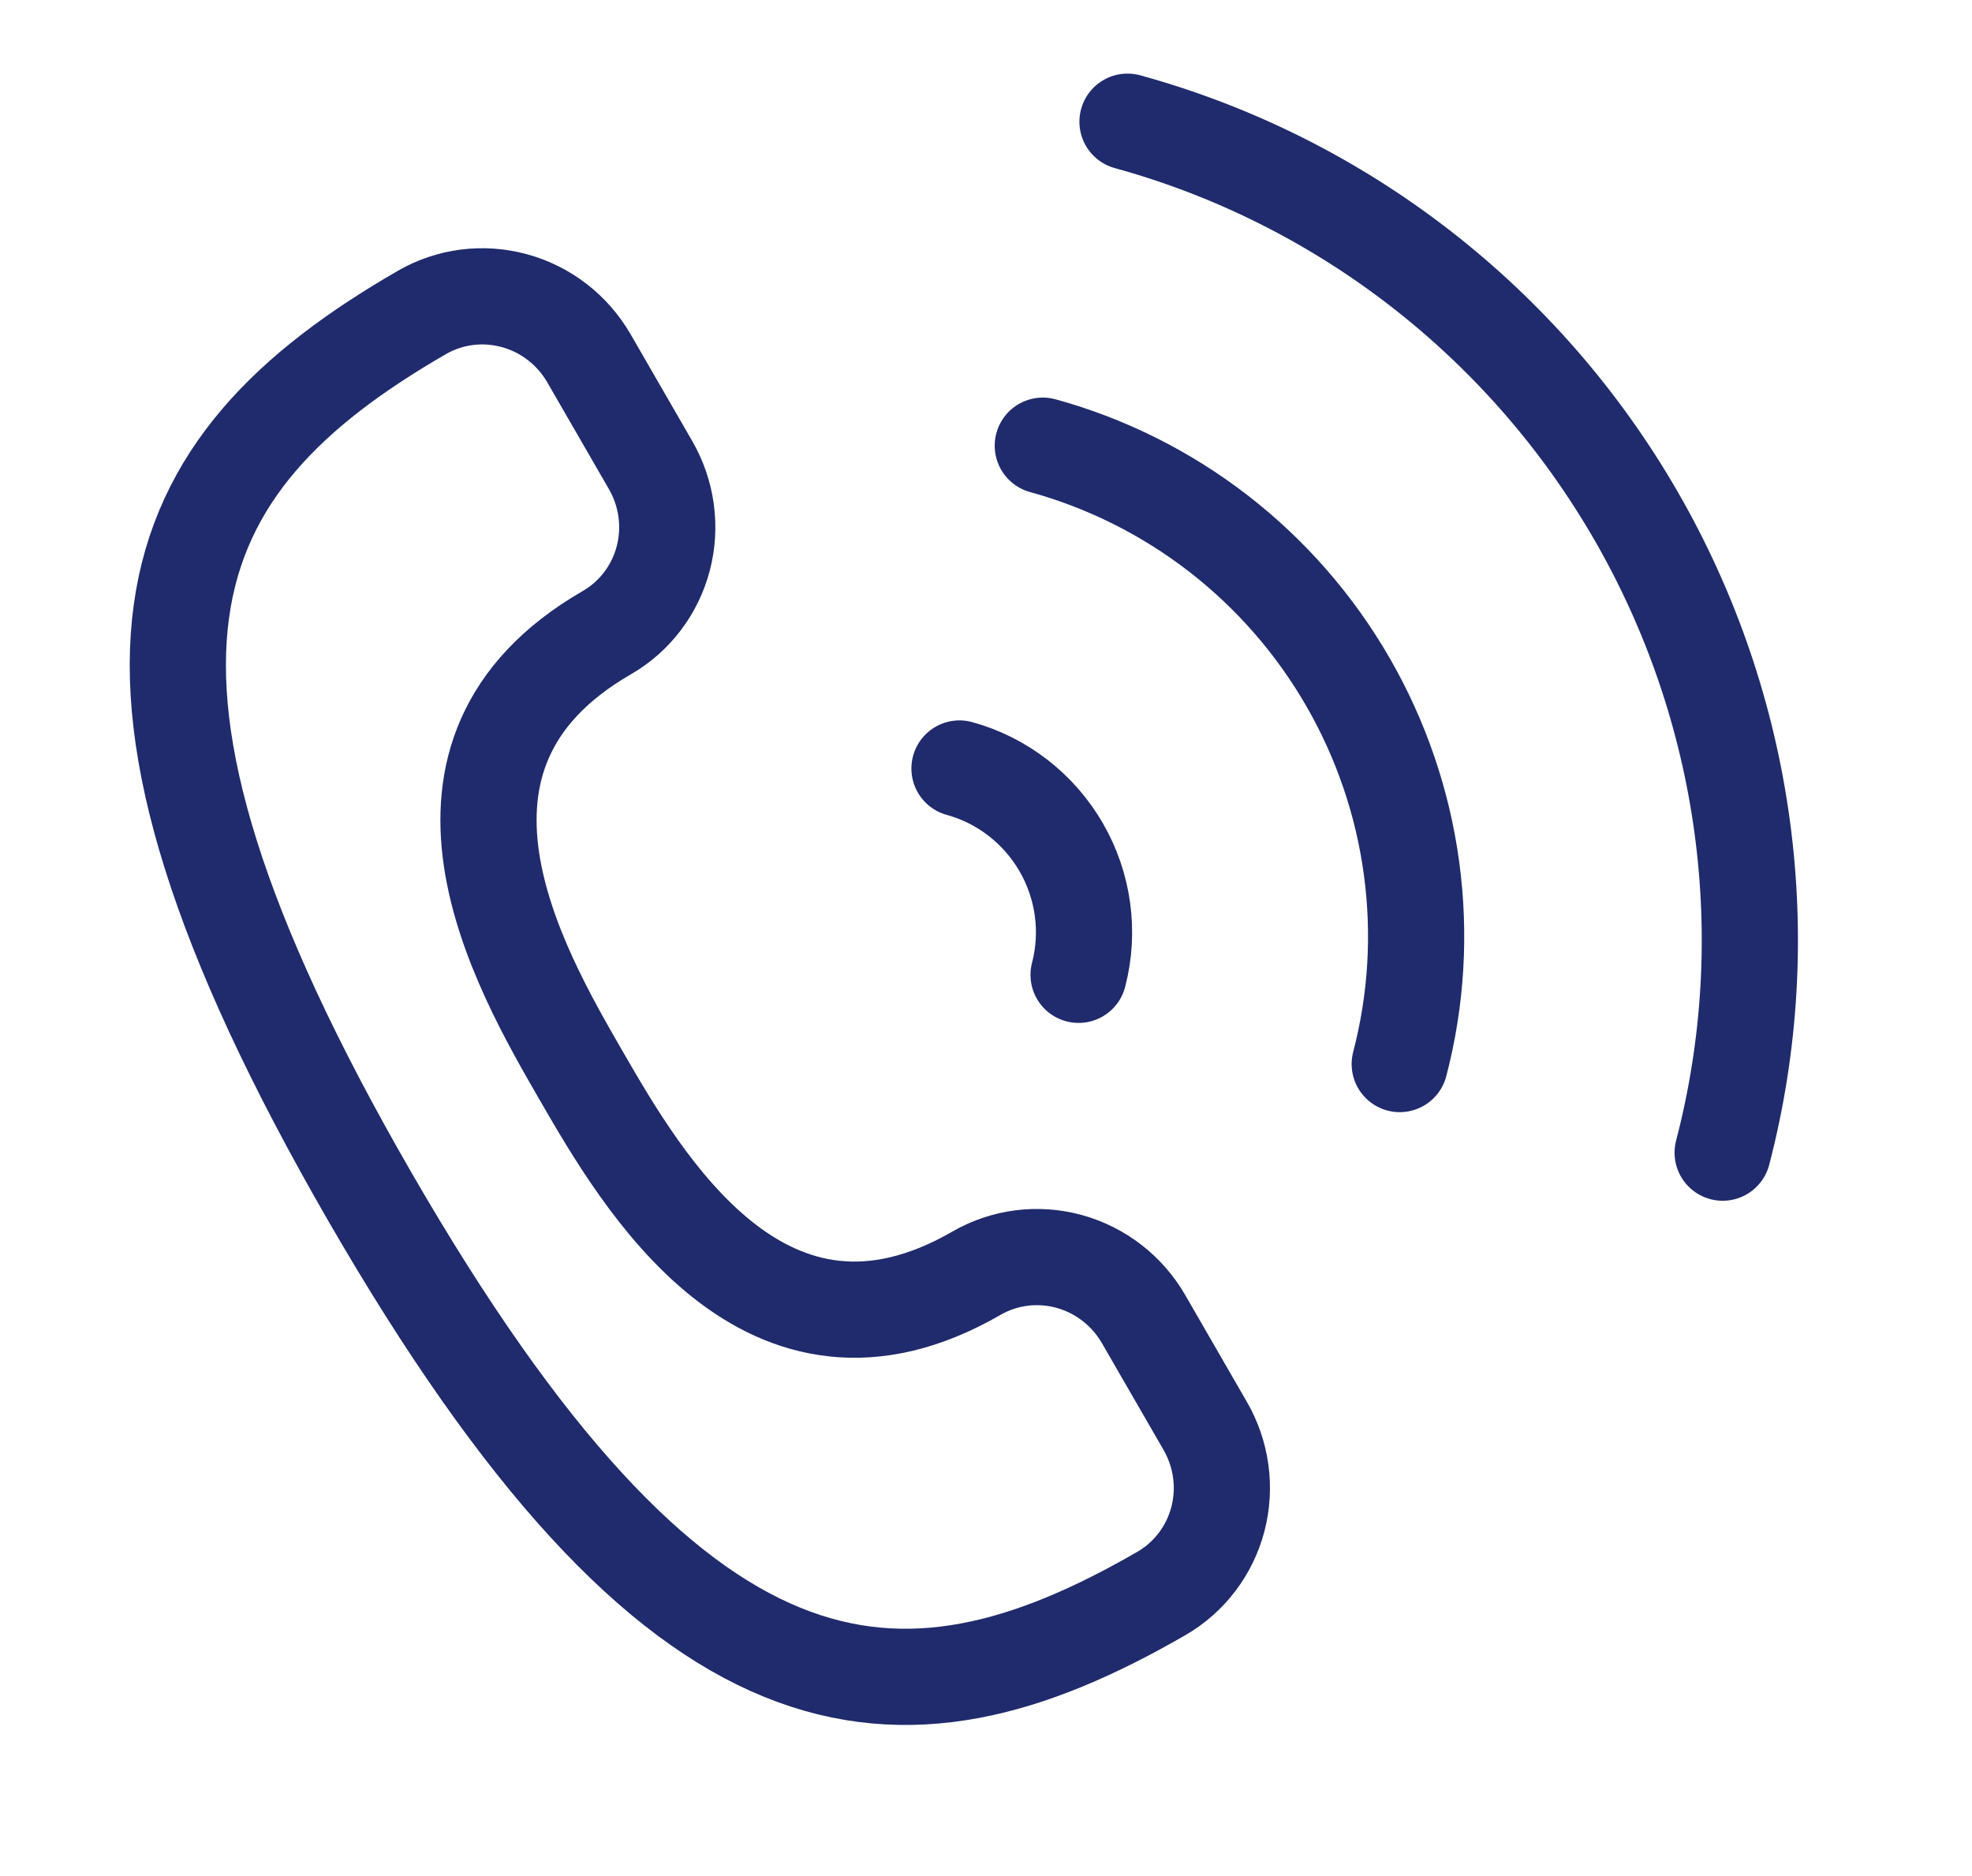
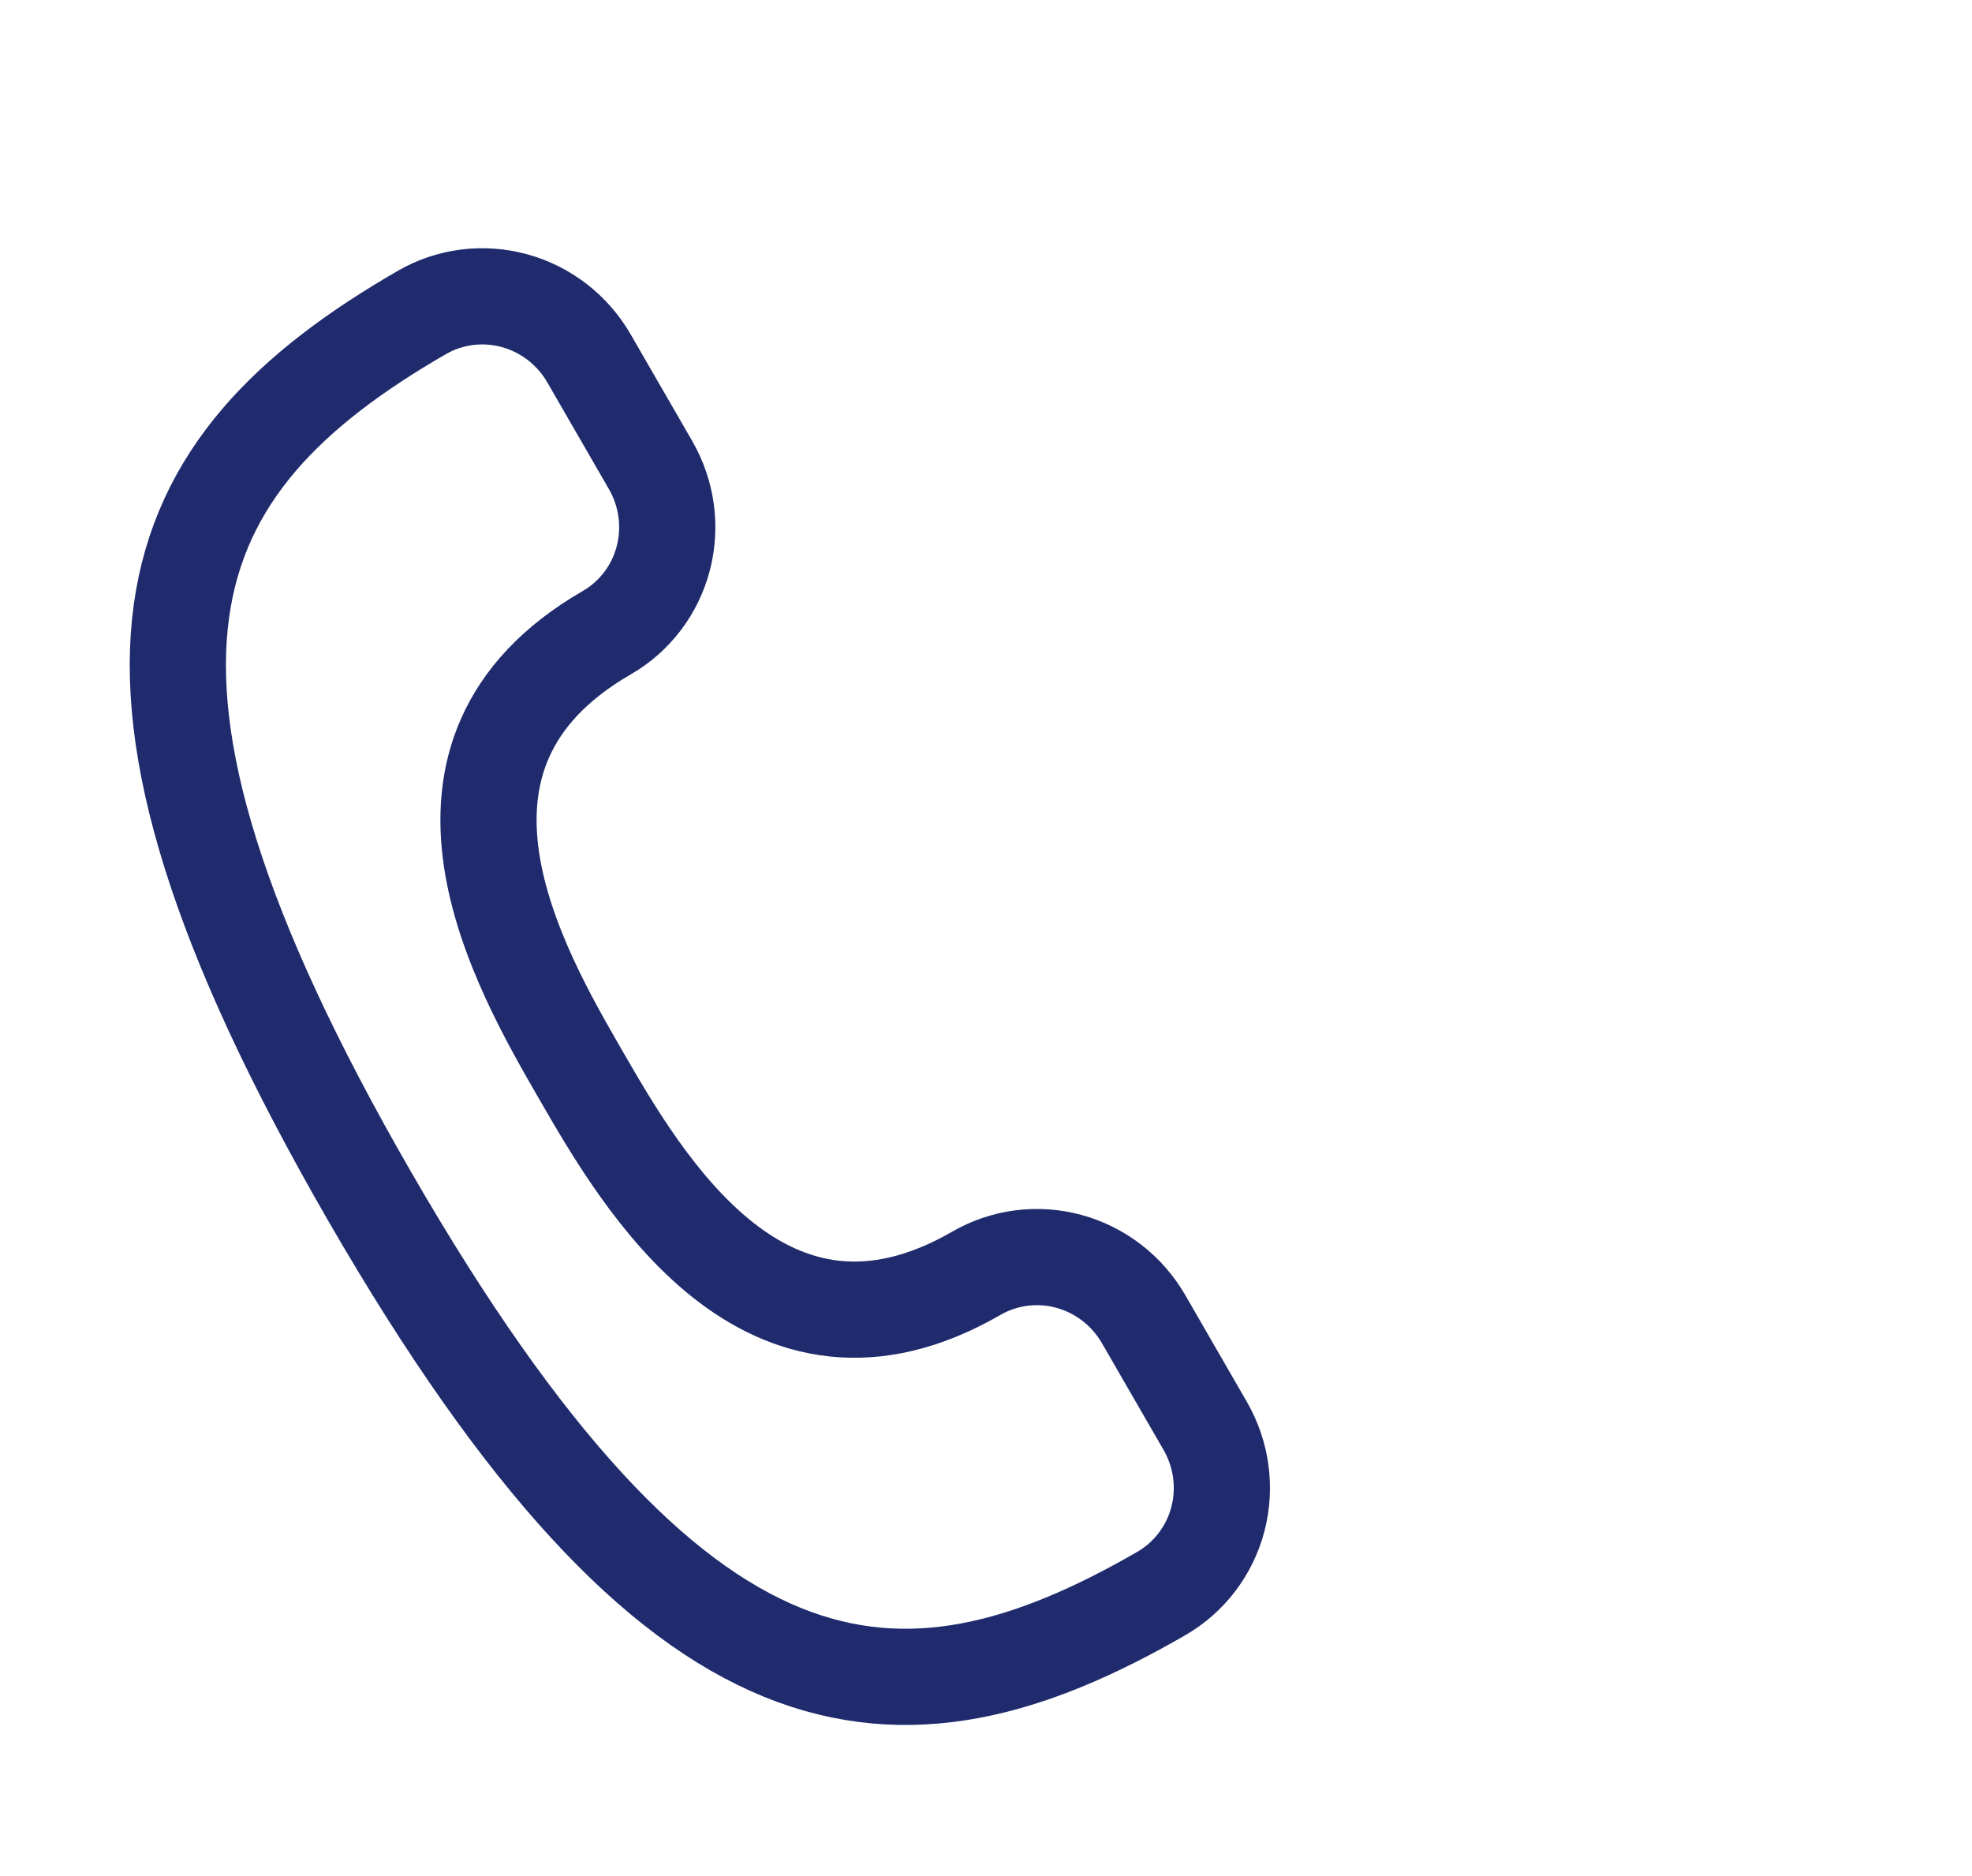
<svg xmlns="http://www.w3.org/2000/svg" width="41" height="39" viewBox="0 0 41 39" fill="none">
  <path d="M24.146 33.126C24.727 32.79 25.15 32.234 25.321 31.581C25.492 30.927 25.397 30.229 25.057 29.641L23.776 27.422C23.436 26.833 22.879 26.402 22.228 26.223C21.576 26.044 20.884 26.133 20.302 26.468C15.917 29 13.354 24.562 12.073 22.343C10.792 20.124 8.229 15.685 12.615 13.153C13.196 12.818 13.619 12.262 13.79 11.608C13.961 10.954 13.866 10.257 13.526 9.668L12.245 7.449C11.905 6.86 11.348 6.429 10.697 6.251C10.045 6.072 9.352 6.16 8.771 6.496C3.289 9.661 1.281 13.779 7.688 24.875C14.094 35.971 18.664 36.291 24.146 33.126Z" stroke="#1F2B6C" stroke-width="2" stroke-linecap="round" stroke-linejoin="round" />
-   <path d="M35.816 23.962C36.98 19.499 36.331 14.735 34.011 10.716C31.691 6.697 27.89 3.753 23.442 2.53M29.102 22.12C29.449 20.794 29.532 19.41 29.347 18.047C29.162 16.683 28.712 15.367 28.023 14.174C27.334 12.98 26.419 11.932 25.331 11.09C24.242 10.248 23.002 9.628 21.681 9.265M22.425 20.265C22.658 19.371 22.528 18.418 22.064 17.614C21.599 16.81 20.839 16.221 19.949 15.976" stroke="#1F2B6C" stroke-width="2" stroke-linecap="round" stroke-linejoin="round" />
</svg>